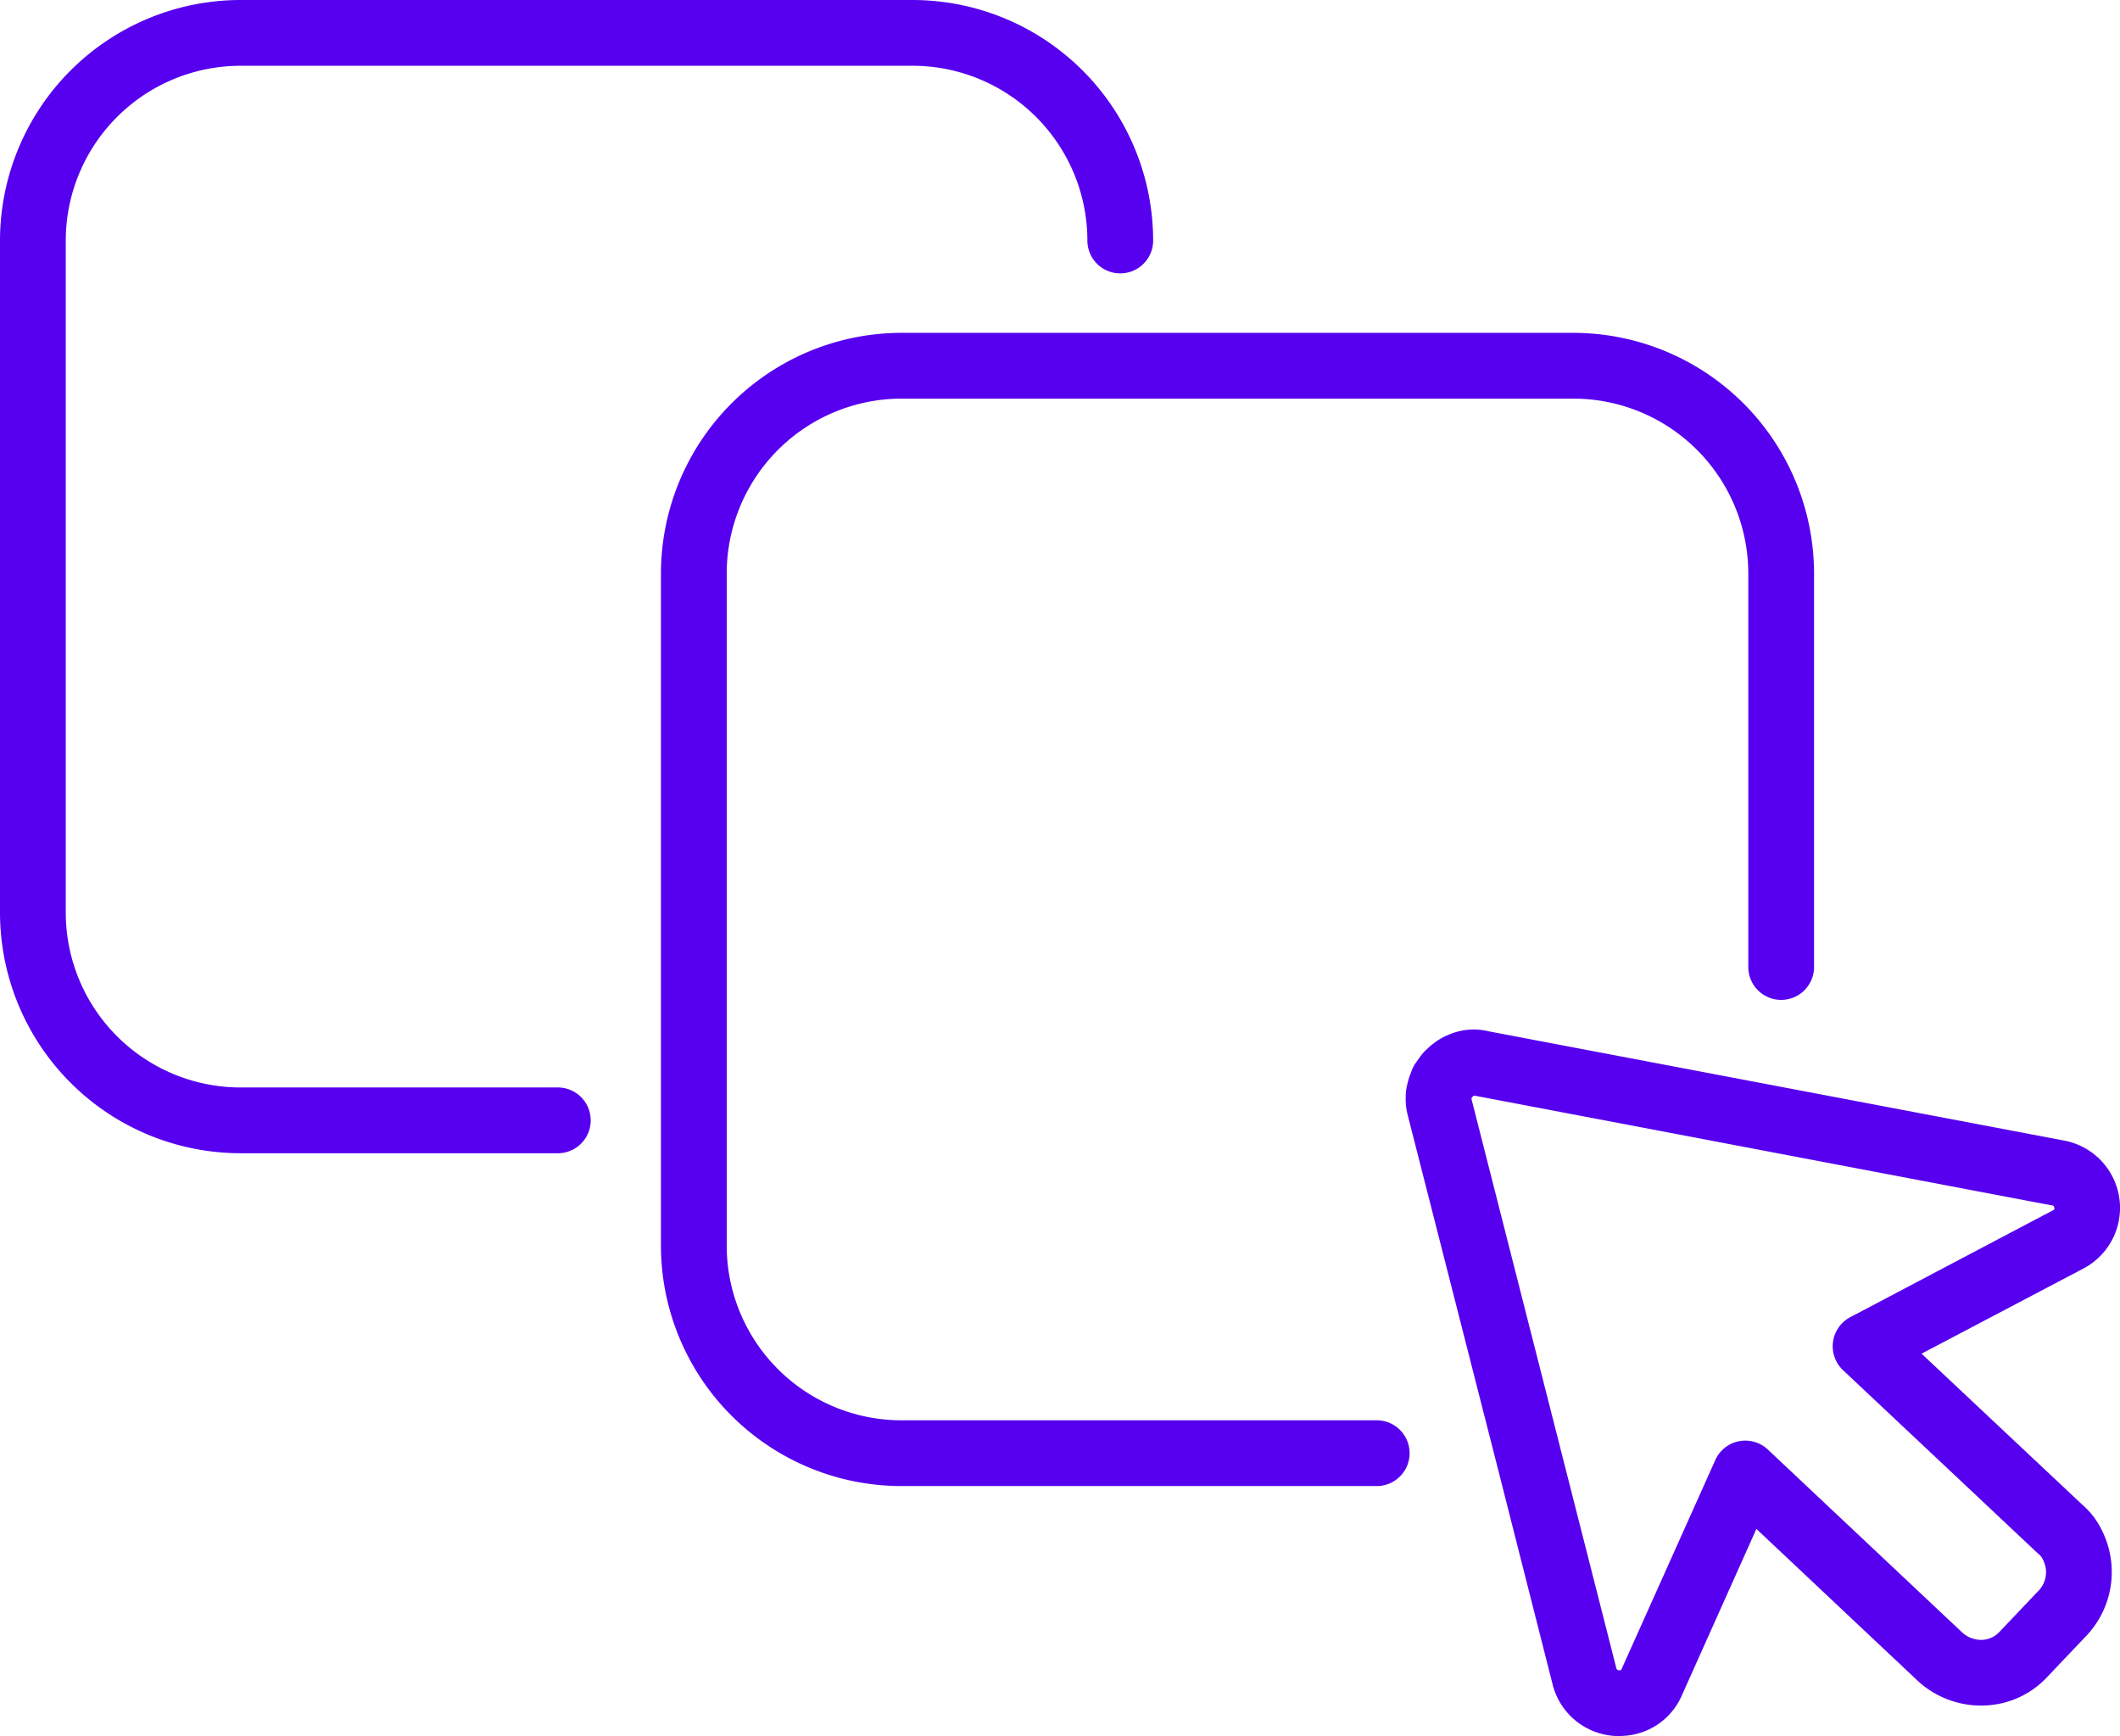
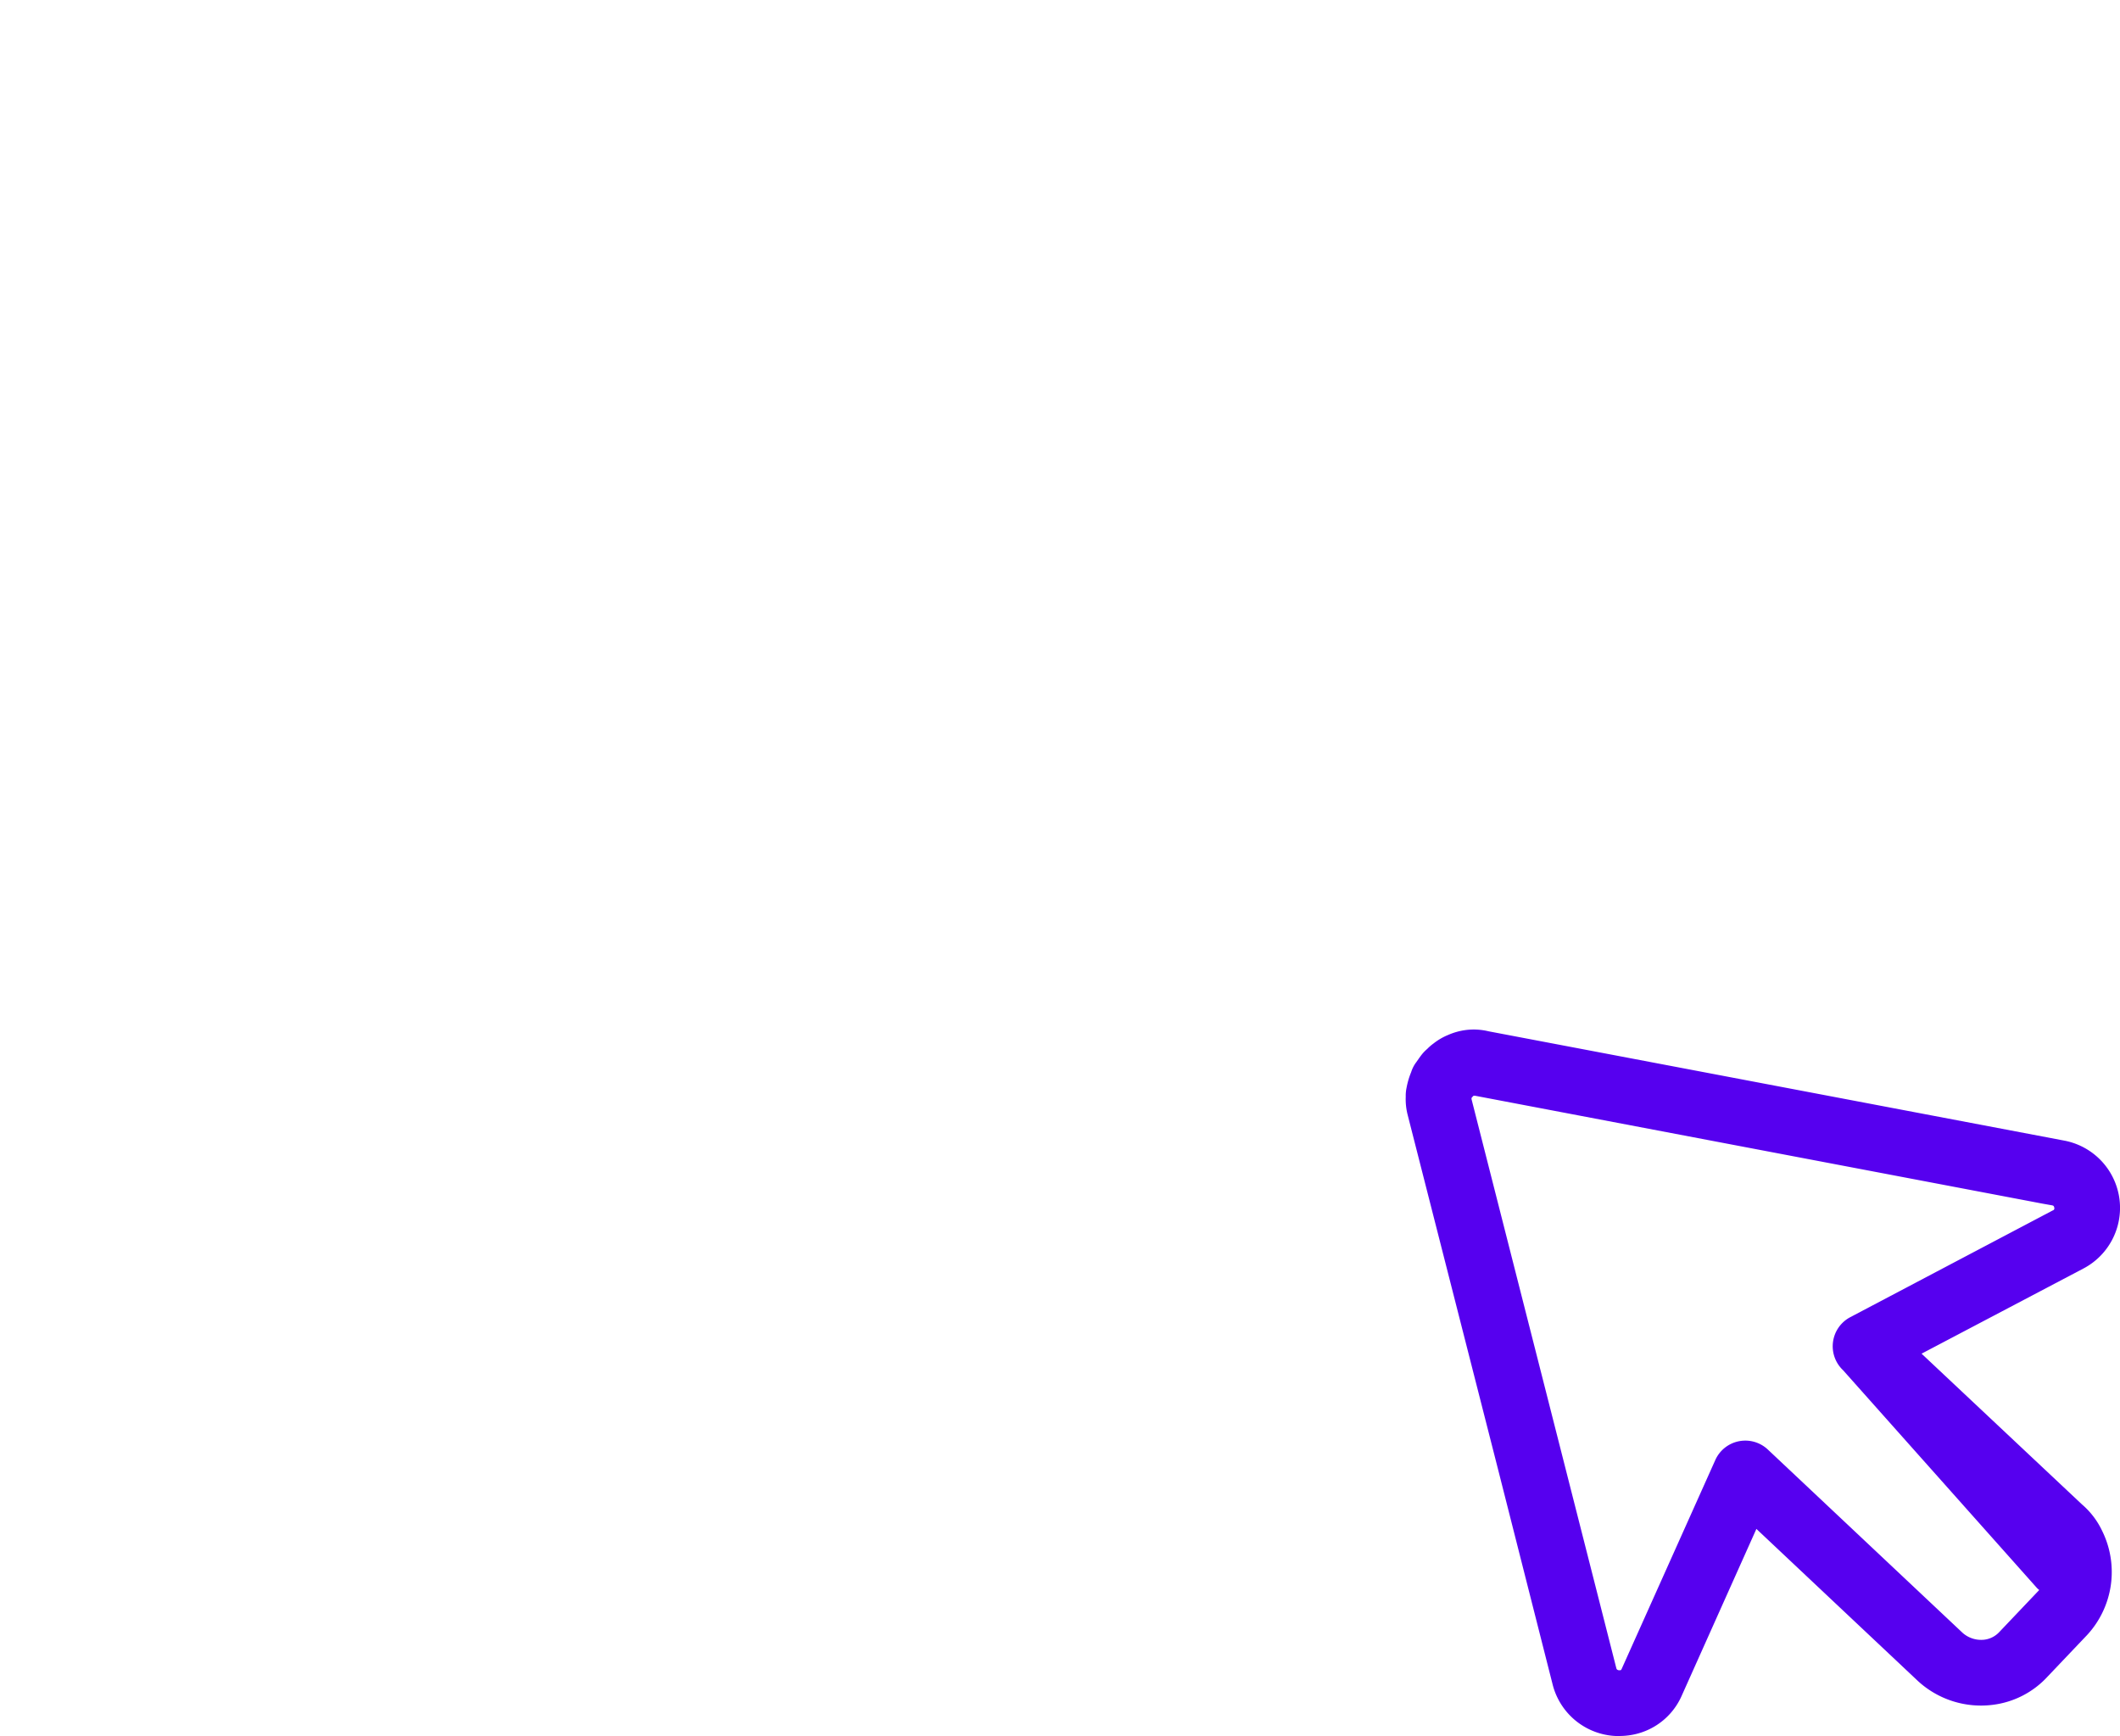
<svg xmlns="http://www.w3.org/2000/svg" width="128.943" height="105.583" viewBox="0 0 128.943 105.583">
  <defs>
    <clipPath id="a">
      <rect width="128.943" height="105.583" transform="translate(0 0)" fill="#5600ef" />
    </clipPath>
  </defs>
  <g clip-path="url(#a)">
-     <path d="M33.933,70.137h-19.3A14.645,14.645,0,0,1,0,55.509V14.627A14.645,14.645,0,0,1,14.628,0H55.51A14.643,14.643,0,0,1,70.137,14.627a2,2,0,1,1-4,0A10.639,10.639,0,0,0,55.51,4H14.628A10.64,10.64,0,0,0,4,14.627V55.509A10.64,10.64,0,0,0,14.628,66.137h19.3a2,2,0,0,1,0,4" fill="#5600ef" />
-     <path d="M83.741,90.378h-28.9A14.635,14.635,0,0,1,40.2,75.776v-40.9A14.652,14.652,0,0,1,54.837,20.243H95.7a14.653,14.653,0,0,1,14.635,14.635V58.81a2,2,0,1,1-4,0V34.878A10.647,10.647,0,0,0,95.7,24.243H54.837A10.647,10.647,0,0,0,44.2,34.878v40.9a10.63,10.63,0,0,0,10.635,10.6h28.9a2,2,0,0,1,0,4" fill="#5600ef" />
-     <path d="M98.487,105.583a4.155,4.155,0,0,1-4.048-3.12L91.106,89.328l-5.483-21.5A3.831,3.831,0,0,1,85.5,66.7a2.356,2.356,0,0,1,.052-.556,4.679,4.679,0,0,1,.279-.942,1.954,1.954,0,0,1,.308-.6l.093-.132c.069-.1.139-.2.216-.3a2.456,2.456,0,0,1,.36-.378,2.891,2.891,0,0,1,.384-.332,3.67,3.67,0,0,1,.881-.515,3.935,3.935,0,0,1,1.067-.3,3.839,3.839,0,0,1,1.4.076l35,6.645a4.165,4.165,0,0,1,1.16,7.791l-9.826,5.169,9.751,9.163h0a4.852,4.852,0,0,1,1.24,1.63,5.647,5.647,0,0,1-.918,6.313l-2.4,2.524a5.422,5.422,0,0,1-3.339,1.726,5.671,5.671,0,0,1-4.549-1.442l-9.831-9.256-4.534,10.125a4.093,4.093,0,0,1-3.225,2.43,4.242,4.242,0,0,1-.581.039M89.5,66.842l8.811,34.622c.006.021.037.136.232.115.038-.005.057-.007.093-.087l5.694-12.7a2,2,0,0,1,3.195-.634L119.37,99.305a1.7,1.7,0,0,0,1.312.417,1.492,1.492,0,0,0,.933-.481L124.03,96.7a1.627,1.627,0,0,0,.242-1.811,1.074,1.074,0,0,0-.205-.312c-.045-.037-.088-.074-.13-.114L112.1,83.333a2,2,0,0,1,.431-3.223l12.314-6.491.013-.005a.13.13,0,0,0,.087-.165c-.018-.121-.08-.133-.135-.144l-.563-.1L89.71,66.639l-.084,0c-.031.033-.064.065-.1.1l-.012.018c0,.013-.01.026-.013.036l0,.048m-.1.354v0m.08-.2v0m.241-.442h0" fill="#5600ef" />
+     <path d="M98.487,105.583a4.155,4.155,0,0,1-4.048-3.12L91.106,89.328l-5.483-21.5A3.831,3.831,0,0,1,85.5,66.7a2.356,2.356,0,0,1,.052-.556,4.679,4.679,0,0,1,.279-.942,1.954,1.954,0,0,1,.308-.6l.093-.132c.069-.1.139-.2.216-.3a2.456,2.456,0,0,1,.36-.378,2.891,2.891,0,0,1,.384-.332,3.67,3.67,0,0,1,.881-.515,3.935,3.935,0,0,1,1.067-.3,3.839,3.839,0,0,1,1.4.076l35,6.645a4.165,4.165,0,0,1,1.16,7.791l-9.826,5.169,9.751,9.163h0a4.852,4.852,0,0,1,1.24,1.63,5.647,5.647,0,0,1-.918,6.313l-2.4,2.524a5.422,5.422,0,0,1-3.339,1.726,5.671,5.671,0,0,1-4.549-1.442l-9.831-9.256-4.534,10.125a4.093,4.093,0,0,1-3.225,2.43,4.242,4.242,0,0,1-.581.039M89.5,66.842l8.811,34.622c.006.021.037.136.232.115.038-.005.057-.007.093-.087l5.694-12.7a2,2,0,0,1,3.195-.634L119.37,99.305a1.7,1.7,0,0,0,1.312.417,1.492,1.492,0,0,0,.933-.481L124.03,96.7c-.045-.037-.088-.074-.13-.114L112.1,83.333a2,2,0,0,1,.431-3.223l12.314-6.491.013-.005a.13.13,0,0,0,.087-.165c-.018-.121-.08-.133-.135-.144l-.563-.1L89.71,66.639l-.084,0c-.031.033-.064.065-.1.1l-.012.018c0,.013-.01.026-.013.036l0,.048m-.1.354v0m.08-.2v0m.241-.442h0" fill="#5600ef" />
  </g>
</svg>